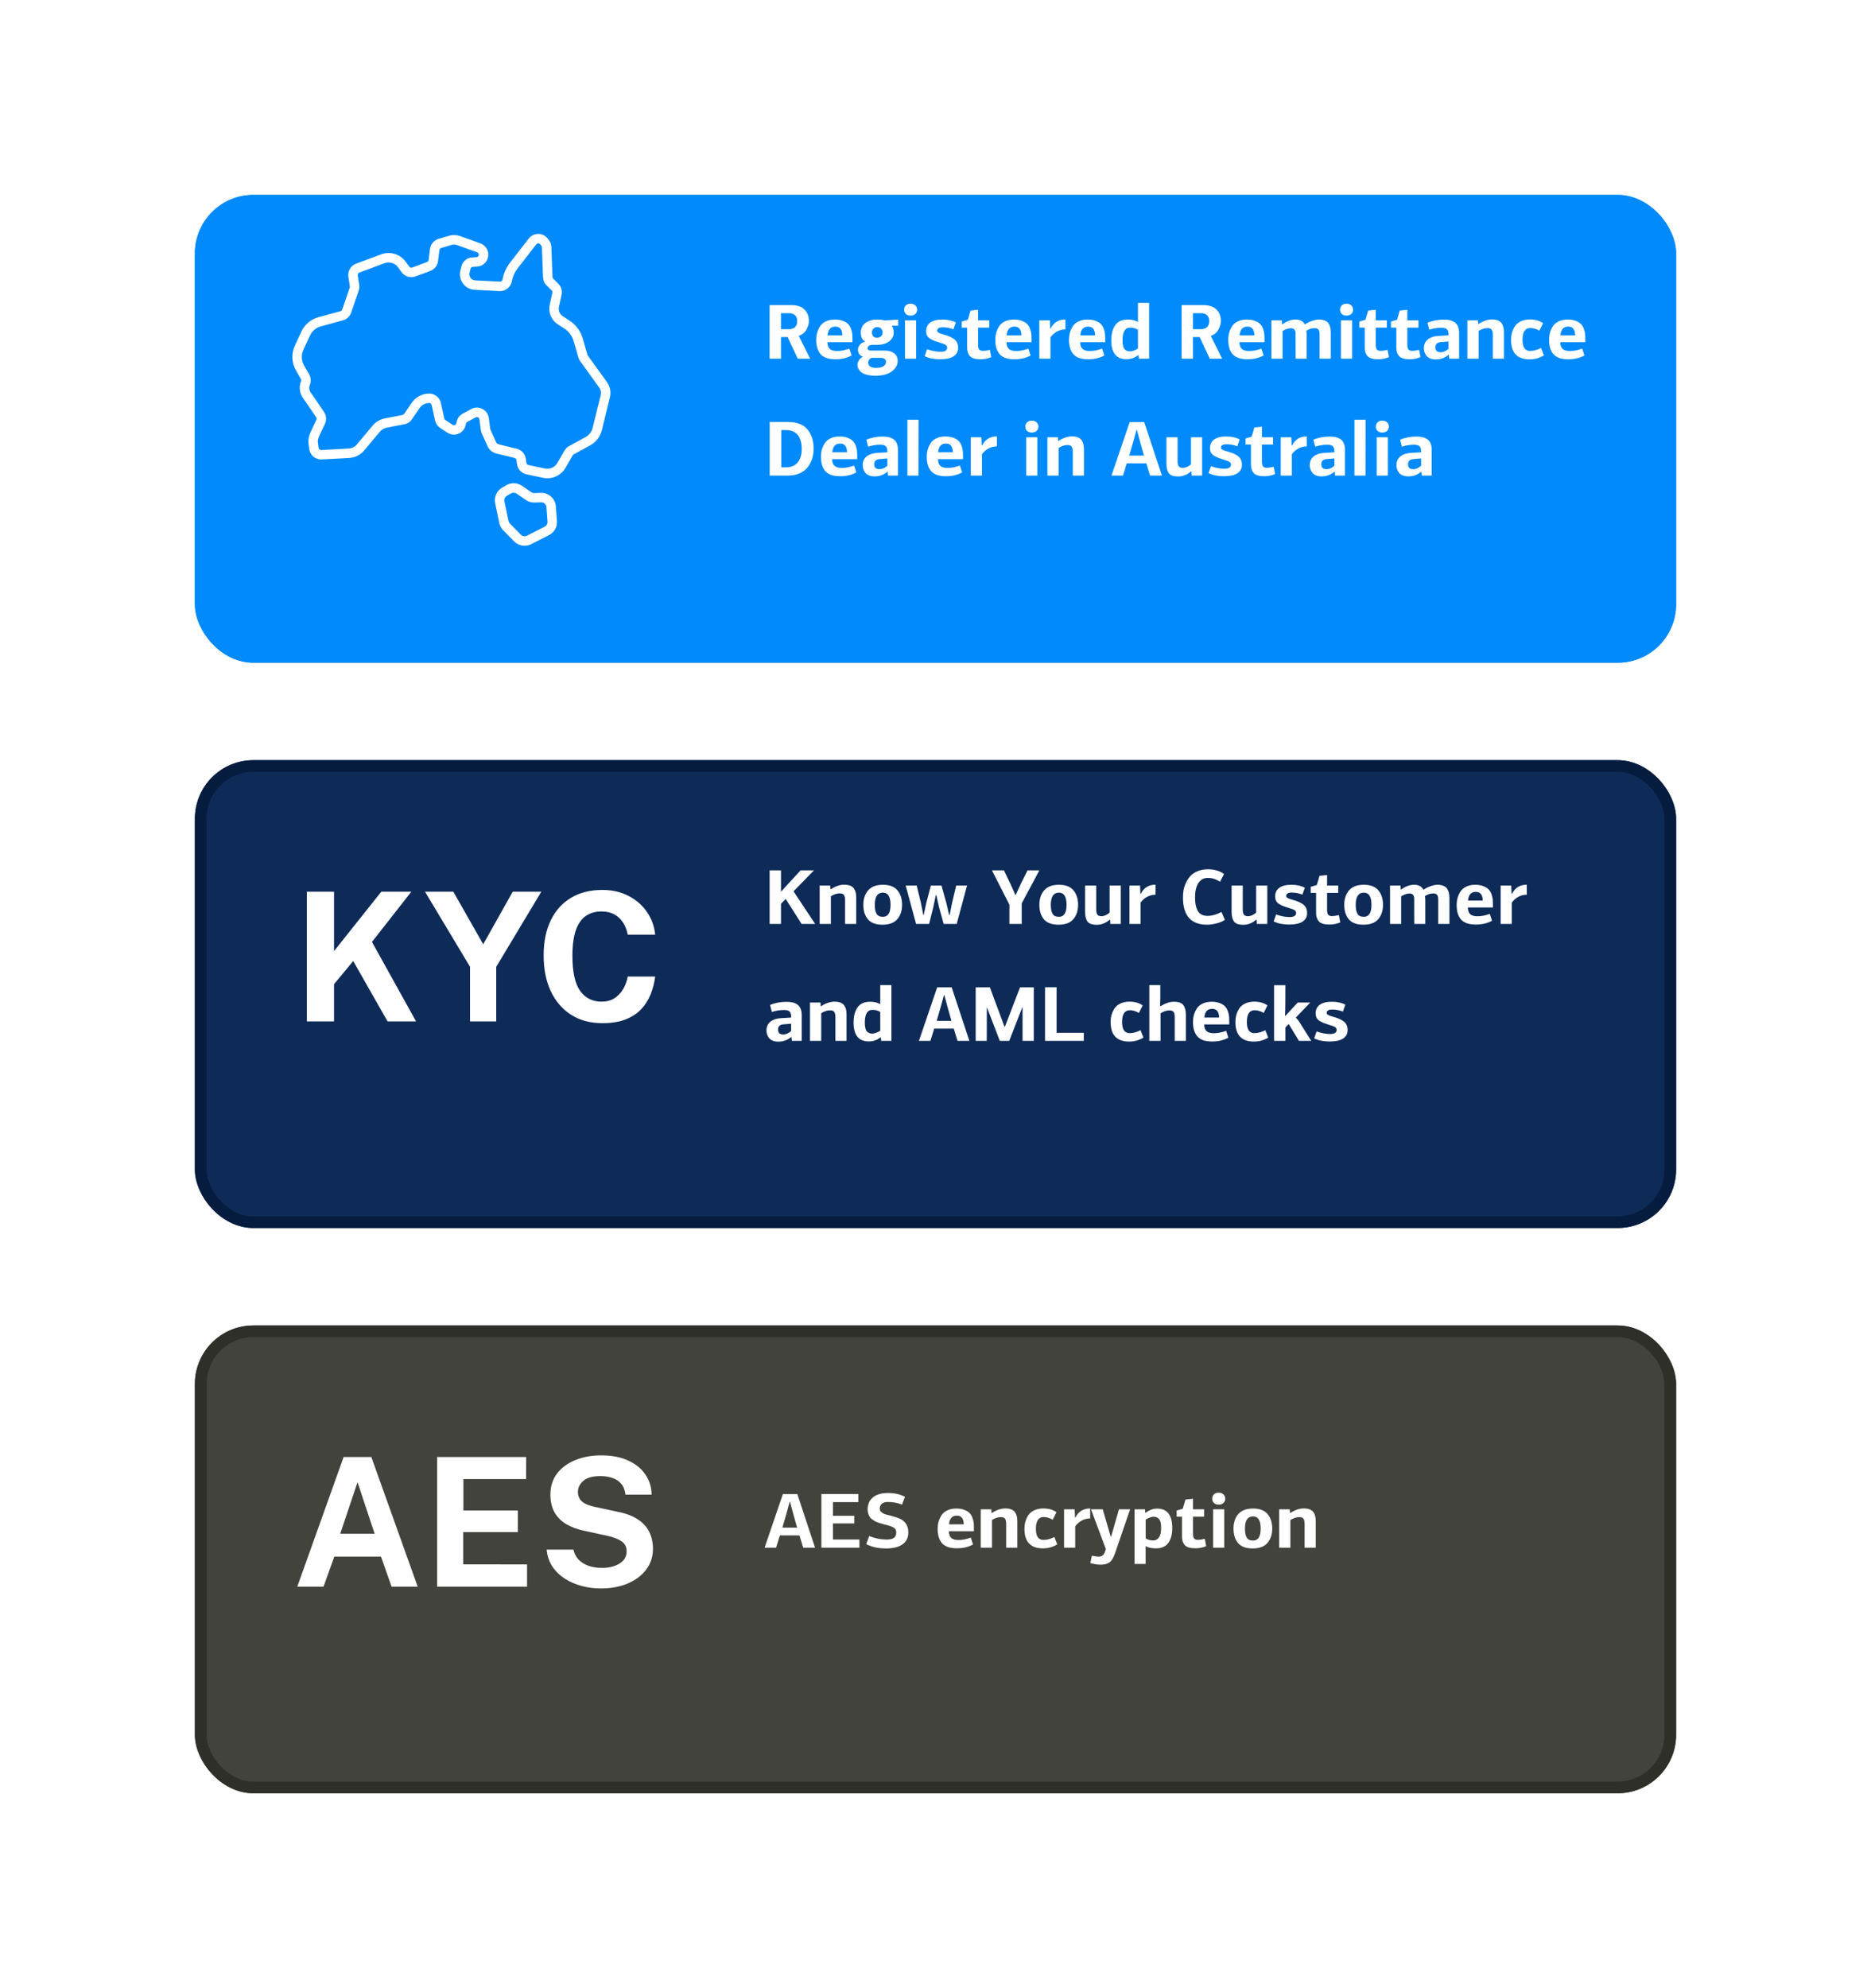
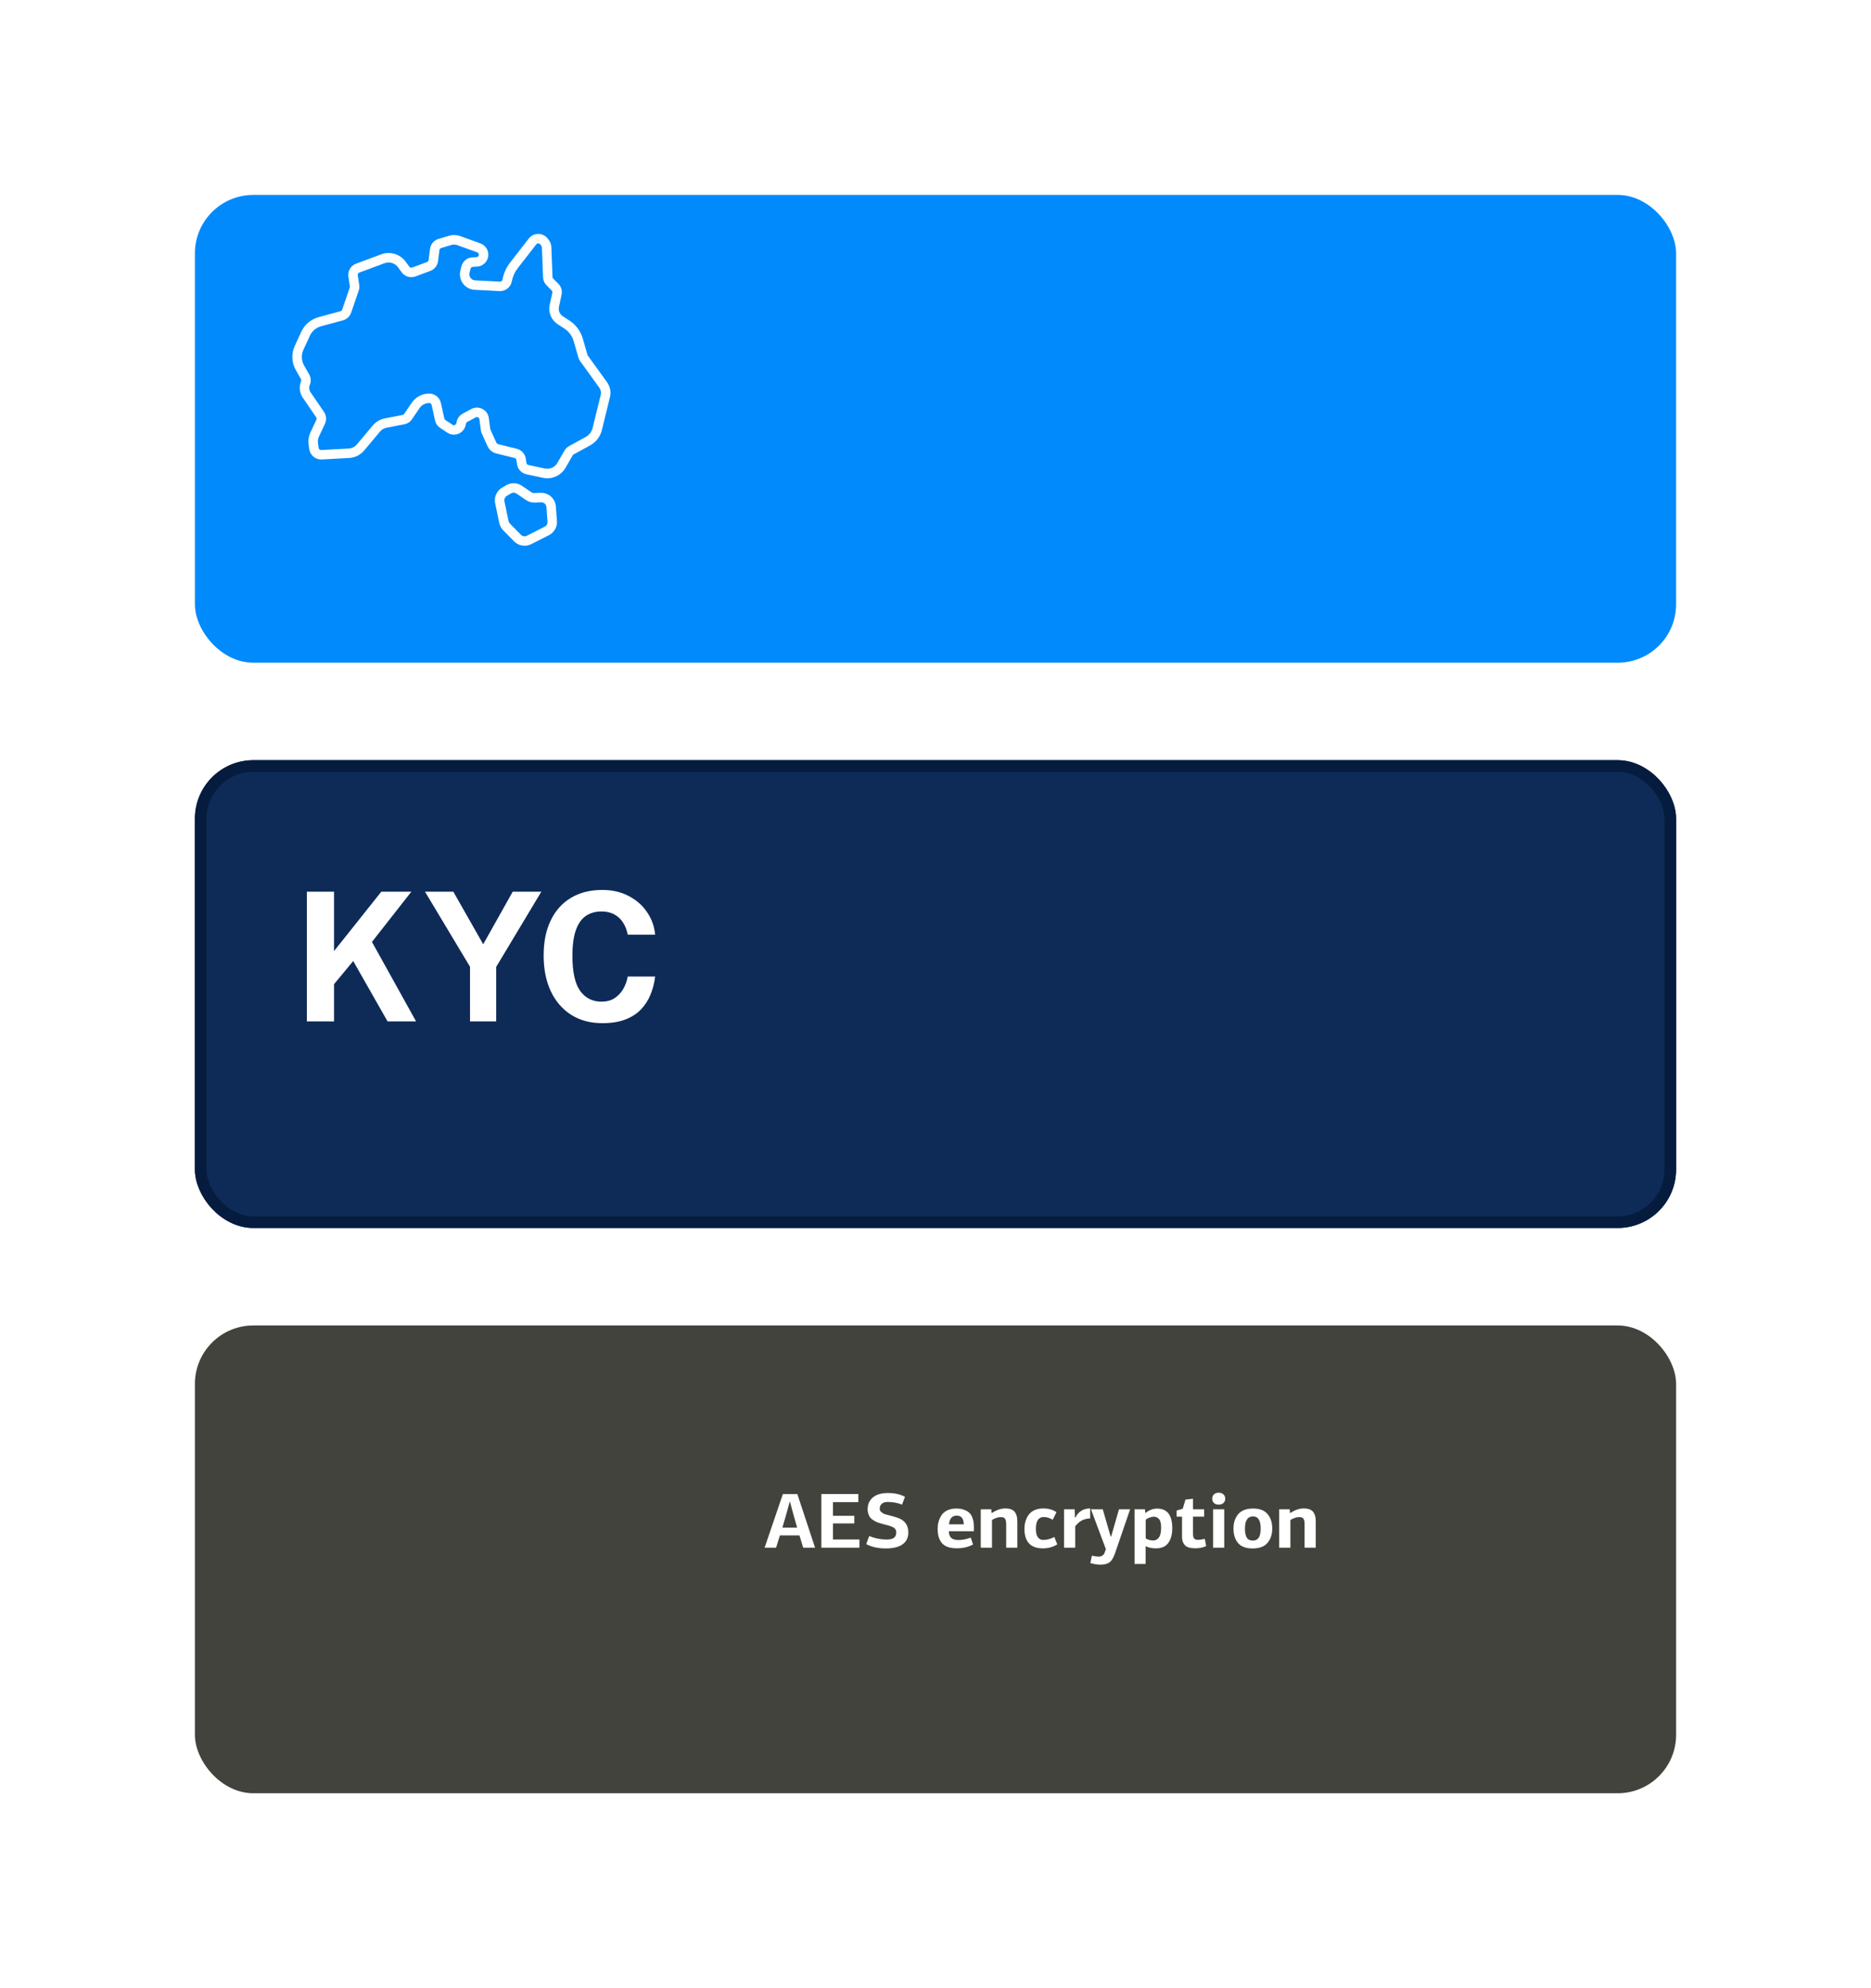
<svg xmlns="http://www.w3.org/2000/svg" width="480" height="510" viewBox="0 0 480 510" fill="none">
  <g filter="url(#filter0_d_5721_109)">
    <rect x="50" y="185" width="380" height="120" rx="15" fill="#0E2B58" />
    <rect x="51.5" y="186.5" width="377" height="117" rx="13.5" stroke="#061C3E" stroke-width="3" />
  </g>
-   <path d="M200.36 228.62H200.5L201.34 227.66L205.4 223.26H208.82L203.58 228.64L209.12 237H205.64C203.253 233.253 201.9 231.12 201.58 230.6L200.36 231.84V237H197.44V223.26H200.36V228.62ZM219.661 237H216.801V230.92C216.801 230.333 216.707 229.893 216.521 229.6C216.347 229.307 215.974 229.16 215.401 229.16C214.721 229.16 213.974 229.407 213.161 229.9V237H210.281V227.16H212.981L213.041 228.08L213.121 228.12C214.307 227.333 215.461 226.94 216.581 226.94C217.207 226.94 217.727 227.027 218.141 227.2C218.567 227.373 218.887 227.627 219.101 227.96C219.314 228.28 219.461 228.627 219.541 229C219.621 229.373 219.661 229.813 219.661 230.32V237ZM230.248 228.4C231.034 229.347 231.428 230.573 231.428 232.08C231.428 233.587 231.021 234.82 230.208 235.78C229.408 236.727 228.134 237.2 226.388 237.2C224.681 237.2 223.434 236.733 222.648 235.8C221.874 234.867 221.488 233.633 221.488 232.1C221.488 230.593 221.894 229.36 222.708 228.4C223.534 227.44 224.801 226.96 226.508 226.96C228.214 226.96 229.461 227.44 230.248 228.4ZM228.468 232.1C228.468 230.02 227.814 228.98 226.508 228.98C225.121 228.98 224.428 230.02 224.428 232.1C224.428 233.087 224.574 233.847 224.868 234.38C225.161 234.913 225.708 235.18 226.508 235.18C227.814 235.18 228.468 234.153 228.468 232.1ZM243.495 234.7H243.635L244.215 231.76L245.315 227.16H248.095L245.435 237H242.095L240.935 232.8L240.215 229.62H240.075L239.415 232.8L238.355 237H235.015L232.355 227.16H235.175L236.275 231.7L236.875 234.72H236.975L237.635 231.62L238.815 227.16H241.535L242.815 231.76L243.495 234.7ZM258.96 237V232.06L254.48 223.26H257.56C257.68 223.527 257.94 224.073 258.34 224.9C258.754 225.713 259.06 226.347 259.26 226.8L260.48 229.54H260.6C260.747 229.247 260.96 228.773 261.24 228.12C261.534 227.453 261.754 226.973 261.9 226.68L263.62 223.26H266.64C266.2 224.073 265.474 225.44 264.46 227.36C263.447 229.267 262.667 230.72 262.12 231.72V237H258.96ZM275.404 228.4C276.19 229.347 276.584 230.573 276.584 232.08C276.584 233.587 276.177 234.82 275.364 235.78C274.564 236.727 273.29 237.2 271.544 237.2C269.837 237.2 268.59 236.733 267.804 235.8C267.03 234.867 266.644 233.633 266.644 232.1C266.644 230.593 267.05 229.36 267.864 228.4C268.69 227.44 269.957 226.96 271.664 226.96C273.37 226.96 274.617 227.44 275.404 228.4ZM273.624 232.1C273.624 230.02 272.97 228.98 271.664 228.98C270.277 228.98 269.584 230.02 269.584 232.1C269.584 233.087 269.73 233.847 270.024 234.38C270.317 234.913 270.864 235.18 271.664 235.18C272.97 235.18 273.624 234.153 273.624 232.1ZM281.367 237.22C280.18 237.22 279.38 236.933 278.967 236.36C278.567 235.787 278.367 234.96 278.367 233.88V227.16H281.227V233.26C281.227 233.82 281.313 234.253 281.487 234.56C281.66 234.867 282.02 235.02 282.567 235.02C283.273 235.02 283.973 234.713 284.667 234.1V227.16H287.527V237H284.867C284.853 236.88 284.84 236.707 284.827 236.48C284.813 236.24 284.8 236.06 284.787 235.94L284.707 235.9C283.693 236.78 282.58 237.22 281.367 237.22ZM292.559 229.26L292.659 229.3C293.432 227.727 294.699 226.94 296.459 226.94V229.5C294.899 229.527 293.619 230.2 292.619 231.52V237H289.759V227.16H292.479L292.559 229.26ZM309.885 222.98C311.539 222.98 312.919 223.387 314.025 224.2L312.985 226.2C312.039 225.533 310.999 225.2 309.865 225.2C308.812 225.2 307.999 225.647 307.425 226.54C306.865 227.42 306.585 228.647 306.585 230.22C306.585 230.9 306.632 231.507 306.725 232.04C306.819 232.56 306.979 233.053 307.205 233.52C307.432 233.973 307.765 234.327 308.205 234.58C308.645 234.82 309.185 234.94 309.825 234.94C310.905 234.94 312.085 234.607 313.365 233.94L314.245 235.96C313.672 236.347 312.939 236.653 312.045 236.88C311.152 237.093 310.352 237.2 309.645 237.2C305.539 237.2 303.485 234.867 303.485 230.2C303.485 229.56 303.539 228.927 303.645 228.3C303.765 227.673 303.979 227.033 304.285 226.38C304.592 225.727 304.979 225.153 305.445 224.66C305.912 224.167 306.525 223.767 307.285 223.46C308.059 223.14 308.925 222.98 309.885 222.98ZM318.964 237.22C317.778 237.22 316.978 236.933 316.564 236.36C316.164 235.787 315.964 234.96 315.964 233.88V227.16H318.824V233.26C318.824 233.82 318.911 234.253 319.084 234.56C319.258 234.867 319.618 235.02 320.164 235.02C320.871 235.02 321.571 234.713 322.264 234.1V227.16H325.124V237H322.464C322.451 236.88 322.438 236.707 322.424 236.48C322.411 236.24 322.398 236.06 322.384 235.94L322.304 235.9C321.291 236.78 320.178 237.22 318.964 237.22ZM331.297 226.96C332.657 226.96 333.81 227.213 334.757 227.72C334.717 227.787 334.61 228.08 334.437 228.6C334.263 229.12 334.163 229.413 334.137 229.48C333.217 229.133 332.303 228.96 331.397 228.96C330.437 228.96 329.957 229.26 329.957 229.86C329.957 230.207 330.497 230.52 331.577 230.8C331.63 230.827 331.67 230.84 331.697 230.84C332.23 230.987 332.657 231.127 332.977 231.26C333.31 231.393 333.683 231.587 334.097 231.84C334.51 232.093 334.817 232.42 335.017 232.82C335.23 233.207 335.337 233.673 335.337 234.22C335.337 235.167 334.95 235.893 334.177 236.4C333.403 236.907 332.263 237.16 330.757 237.16C329.17 237.16 327.837 236.893 326.757 236.36L327.377 234.58C328.603 235.02 329.763 235.24 330.857 235.24C331.963 235.24 332.517 234.88 332.517 234.16C332.517 234.053 332.497 233.953 332.457 233.86C332.43 233.767 332.377 233.687 332.297 233.62C332.217 233.553 332.143 233.493 332.077 233.44C332.01 233.387 331.903 233.333 331.757 233.28C331.623 233.227 331.517 233.187 331.437 233.16C331.357 233.133 331.223 233.093 331.037 233.04C330.863 232.987 330.743 232.947 330.677 232.92C330.05 232.72 329.597 232.567 329.317 232.46C329.037 232.353 328.69 232.187 328.277 231.96C327.863 231.72 327.57 231.44 327.397 231.12C327.223 230.787 327.137 230.393 327.137 229.94C327.137 228.993 327.49 228.26 328.197 227.74C328.917 227.22 329.95 226.96 331.297 226.96ZM338.521 224.66L340.461 224.46V227.16H343.321V229.04H340.461V233.48C340.461 234.013 340.554 234.4 340.741 234.64C340.941 234.88 341.288 235 341.781 235C342.141 235 342.708 234.913 343.481 234.74L343.841 236.6C343.014 236.973 342.081 237.16 341.041 237.16C339.774 237.16 338.888 236.9 338.381 236.38C337.888 235.847 337.641 235.133 337.641 234.24V229.04H336.261V227.48L337.821 227.02C337.874 226.9 337.994 226.5 338.181 225.82C338.381 225.14 338.494 224.753 338.521 224.66ZM353.626 228.4C354.413 229.347 354.806 230.573 354.806 232.08C354.806 233.587 354.4 234.82 353.586 235.78C352.786 236.727 351.513 237.2 349.766 237.2C348.06 237.2 346.813 236.733 346.026 235.8C345.253 234.867 344.866 233.633 344.866 232.1C344.866 230.593 345.273 229.36 346.086 228.4C346.913 227.44 348.18 226.96 349.886 226.96C351.593 226.96 352.84 227.44 353.626 228.4ZM351.846 232.1C351.846 230.02 351.193 228.98 349.886 228.98C348.5 228.98 347.806 230.02 347.806 232.1C347.806 233.087 347.953 233.847 348.246 234.38C348.54 234.913 349.086 235.18 349.886 235.18C351.193 235.18 351.846 234.153 351.846 232.1ZM371.849 237H368.969V230.78C368.969 230.22 368.876 229.813 368.689 229.56C368.503 229.307 368.163 229.18 367.669 229.18C366.936 229.18 366.236 229.407 365.569 229.86C365.623 230.233 365.649 230.66 365.649 231.14V237H362.829C362.829 236.293 362.823 235.227 362.809 233.8C362.809 232.36 362.809 231.287 362.809 230.58C362.809 229.66 362.416 229.2 361.629 229.2C360.963 229.2 360.243 229.44 359.469 229.92V237H356.609V227.16H359.289L359.349 228.16L359.429 228.2C360.536 227.373 361.669 226.96 362.829 226.96C363.936 226.96 364.729 227.387 365.209 228.24C365.689 227.88 366.269 227.58 366.949 227.34C367.629 227.087 368.229 226.96 368.749 226.96C369.376 226.96 369.903 227.053 370.329 227.24C370.756 227.413 371.076 227.673 371.289 228.02C371.503 228.353 371.649 228.713 371.729 229.1C371.809 229.473 371.849 229.913 371.849 230.42V237ZM378.495 226.96C379.295 226.96 379.988 227.08 380.575 227.32C381.161 227.547 381.601 227.82 381.895 228.14C382.201 228.447 382.441 228.84 382.615 229.32C382.788 229.8 382.895 230.22 382.935 230.58C382.975 230.927 382.995 231.32 382.995 231.76V232.78H376.575C376.575 233.54 376.768 234.107 377.155 234.48C377.541 234.853 378.168 235.04 379.035 235.04C380.035 235.04 381.088 234.833 382.195 234.42L382.775 236.18C381.601 236.833 380.215 237.16 378.615 237.16C377.655 237.16 376.841 237.033 376.175 236.78C375.521 236.513 375.015 236.14 374.655 235.66C374.308 235.167 374.061 234.64 373.915 234.08C373.768 233.52 373.695 232.873 373.695 232.14C373.695 231.54 373.768 230.967 373.915 230.42C374.061 229.86 374.301 229.307 374.635 228.76C374.968 228.213 375.461 227.78 376.115 227.46C376.781 227.127 377.575 226.96 378.495 226.96ZM378.615 228.78C377.401 228.78 376.735 229.527 376.615 231.02H380.395C380.368 229.527 379.775 228.78 378.615 228.78ZM387.793 229.26L387.893 229.3C388.667 227.727 389.933 226.94 391.693 226.94V229.5C390.133 229.527 388.853 230.2 387.853 231.52V237H384.993V227.16H387.713L387.793 229.26ZM205.68 260.4V267H203.14L203.04 266.02L203 265.98C202.067 266.793 200.96 267.2 199.68 267.2C199.107 267.2 198.607 267.107 198.18 266.92C197.767 266.733 197.453 266.493 197.24 266.2C197.027 265.893 196.873 265.587 196.78 265.28C196.687 264.973 196.64 264.66 196.64 264.34C196.64 263.367 196.973 262.613 197.64 262.08C198.307 261.547 199.187 261.247 200.28 261.18C200.533 261.167 200.98 261.14 201.62 261.1C202.26 261.06 202.707 261.033 202.96 261.02V260.78C202.96 260.18 202.827 259.747 202.56 259.48C202.307 259.213 201.833 259.08 201.14 259.08C200.087 259.08 199.047 259.247 198.02 259.58C197.9 259.1 197.747 258.507 197.56 257.8C198.827 257.253 200.247 256.98 201.82 256.98C203.073 256.98 204.027 257.247 204.68 257.78C205.347 258.313 205.68 259.187 205.68 260.4ZM202.96 262.6L200.98 262.76C200.06 262.84 199.6 263.287 199.6 264.1C199.6 264.94 200.047 265.36 200.94 265.36C201.62 265.36 202.293 265.067 202.96 264.48V262.6ZM217.18 267H214.32V260.92C214.32 260.333 214.227 259.893 214.04 259.6C213.867 259.307 213.494 259.16 212.92 259.16C212.24 259.16 211.494 259.407 210.68 259.9V267H207.8V257.16H210.5L210.56 258.08L210.64 258.12C211.827 257.333 212.98 256.94 214.1 256.94C214.727 256.94 215.247 257.027 215.66 257.2C216.087 257.373 216.407 257.627 216.62 257.96C216.834 258.28 216.98 258.627 217.06 259C217.14 259.373 217.18 259.813 217.18 260.32V267ZM223.227 256.96C224.254 256.96 225.12 257.167 225.827 257.58V252.7H228.687V267H226.067L225.967 266.12C225.94 266.093 225.92 266.08 225.907 266.08C225.04 266.787 224.034 267.14 222.887 267.14C220.287 267.14 218.987 265.533 218.987 262.32C218.987 260.68 219.32 259.38 219.987 258.42C220.667 257.447 221.747 256.96 223.227 256.96ZM225.827 264.4V259.58C225.24 259.22 224.58 259.04 223.847 259.04C222.527 259.04 221.867 260.127 221.867 262.3C221.867 263.38 222.034 264.127 222.367 264.54C222.714 264.94 223.194 265.14 223.807 265.14C224.087 265.14 224.434 265.06 224.847 264.9C225.26 264.74 225.587 264.573 225.827 264.4ZM248.69 267H245.65L244.69 263.86H239.67L238.69 267H235.75L240.43 253.26H244.15L248.69 267ZM244.09 261.86L243.07 258.24L242.27 255.26H242.17L241.33 258.34L240.31 261.86H244.09ZM262.331 258.38H262.271L258.911 267H256.491L253.231 258.48H253.171L253.151 267H250.311V253.26H253.951L257.671 263.3H257.831L261.691 253.26H265.211V267H262.331V258.38ZM278.044 267H268.104V253.24H271.064V264.94H278.044V267ZM289.785 256.94C291.118 256.94 292.238 257.26 293.145 257.9L292.185 259.84C291.398 259.373 290.625 259.14 289.865 259.14C288.532 259.14 287.865 260.147 287.865 262.16C287.865 264.067 288.512 265.02 289.805 265.02C290.685 265.02 291.618 264.767 292.605 264.26L293.345 266.16C292.238 266.84 291.018 267.18 289.685 267.18C286.512 267.18 284.925 265.5 284.925 262.14C284.925 261.54 284.998 260.967 285.145 260.42C285.292 259.86 285.532 259.307 285.865 258.76C286.212 258.213 286.718 257.773 287.385 257.44C288.065 257.107 288.865 256.94 289.785 256.94ZM297.611 258L297.771 258.08C299.011 257.333 300.138 256.96 301.151 256.96C302.364 256.96 303.178 257.253 303.591 257.84C304.018 258.427 304.231 259.26 304.231 260.34V267H301.371V260.94C301.371 260.34 301.284 259.9 301.111 259.62C300.938 259.327 300.558 259.18 299.971 259.18C299.291 259.18 298.544 259.427 297.731 259.92V267H294.851V252.7H297.671V255.9L297.611 258ZM310.858 256.96C311.658 256.96 312.351 257.08 312.938 257.32C313.524 257.547 313.964 257.82 314.258 258.14C314.564 258.447 314.804 258.84 314.978 259.32C315.151 259.8 315.258 260.22 315.298 260.58C315.338 260.927 315.358 261.32 315.358 261.76V262.78H308.938C308.938 263.54 309.131 264.107 309.518 264.48C309.904 264.853 310.531 265.04 311.398 265.04C312.398 265.04 313.451 264.833 314.558 264.42L315.138 266.18C313.964 266.833 312.578 267.16 310.978 267.16C310.018 267.16 309.204 267.033 308.538 266.78C307.884 266.513 307.378 266.14 307.018 265.66C306.671 265.167 306.424 264.64 306.278 264.08C306.131 263.52 306.058 262.873 306.058 262.14C306.058 261.54 306.131 260.967 306.278 260.42C306.424 259.86 306.664 259.307 306.998 258.76C307.331 258.213 307.824 257.78 308.478 257.46C309.144 257.127 309.938 256.96 310.858 256.96ZM310.978 258.78C309.764 258.78 309.098 259.527 308.978 261.02H312.758C312.731 259.527 312.138 258.78 310.978 258.78ZM321.797 256.94C323.13 256.94 324.25 257.26 325.157 257.9L324.197 259.84C323.41 259.373 322.637 259.14 321.877 259.14C320.543 259.14 319.877 260.147 319.877 262.16C319.877 264.067 320.523 265.02 321.817 265.02C322.697 265.02 323.63 264.767 324.617 264.26L325.357 266.16C324.25 266.84 323.03 267.18 321.697 267.18C318.523 267.18 316.937 265.5 316.937 262.14C316.937 261.54 317.01 260.967 317.157 260.42C317.303 259.86 317.543 259.307 317.877 258.76C318.223 258.213 318.73 257.773 319.397 257.44C320.077 257.107 320.877 256.94 321.797 256.94ZM329.663 260.54C329.689 260.553 329.729 260.56 329.783 260.56L332.943 257.16H336.143L332.443 261.02L333.163 261.86C333.349 262.167 333.889 263.027 334.783 264.44C335.676 265.84 336.216 266.693 336.403 267H333.243C332.229 265.36 331.356 263.92 330.623 262.68L329.763 263.56V267H326.863V252.72H329.763L329.743 257.7C329.743 258.447 329.716 259.393 329.663 260.54ZM341.687 256.96C343.047 256.96 344.201 257.213 345.147 257.72C345.107 257.787 345.001 258.08 344.827 258.6C344.654 259.12 344.554 259.413 344.527 259.48C343.607 259.133 342.694 258.96 341.787 258.96C340.827 258.96 340.347 259.26 340.347 259.86C340.347 260.207 340.887 260.52 341.967 260.8C342.021 260.827 342.061 260.84 342.087 260.84C342.621 260.987 343.047 261.127 343.367 261.26C343.701 261.393 344.074 261.587 344.487 261.84C344.901 262.093 345.207 262.42 345.407 262.82C345.621 263.207 345.727 263.673 345.727 264.22C345.727 265.167 345.341 265.893 344.567 266.4C343.794 266.907 342.654 267.16 341.147 267.16C339.561 267.16 338.227 266.893 337.147 266.36L337.767 264.58C338.994 265.02 340.154 265.24 341.247 265.24C342.354 265.24 342.907 264.88 342.907 264.16C342.907 264.053 342.887 263.953 342.847 263.86C342.821 263.767 342.767 263.687 342.687 263.62C342.607 263.553 342.534 263.493 342.467 263.44C342.401 263.387 342.294 263.333 342.147 263.28C342.014 263.227 341.907 263.187 341.827 263.16C341.747 263.133 341.614 263.093 341.427 263.04C341.254 262.987 341.134 262.947 341.067 262.92C340.441 262.72 339.987 262.567 339.707 262.46C339.427 262.353 339.081 262.187 338.667 261.96C338.254 261.72 337.961 261.44 337.787 261.12C337.614 260.787 337.527 260.393 337.527 259.94C337.527 258.993 337.881 258.26 338.587 257.74C339.307 257.22 340.341 256.96 341.687 256.96Z" fill="white" />
  <path d="M78.726 262V228.742H85.695V243.968L97.816 228.742H105.521L95.424 241.622L106.74 262H99.426L90.617 246.521L85.695 252.455V262H78.726ZM120.585 262V247.993L109.039 228.742H116.307L123.966 242.22L131.533 228.742H138.87L127.301 248.016V262H120.585ZM154.535 262.46C151.437 262.46 148.762 261.739 146.508 260.298C144.254 258.857 142.513 256.833 141.287 254.226C140.075 251.619 139.47 248.576 139.47 245.095C139.47 241.599 140.075 238.601 141.287 236.102C142.498 233.587 144.231 231.655 146.485 230.306C148.739 228.957 151.422 228.282 154.535 228.282C157.034 228.282 159.257 228.788 161.205 229.8C163.167 230.797 164.747 232.161 165.943 233.894C167.154 235.627 167.867 237.582 168.082 239.759H161.044C160.829 238.609 160.438 237.589 159.871 236.7C159.303 235.795 158.56 235.09 157.64 234.584C156.72 234.063 155.616 233.802 154.328 233.802C152.779 233.802 151.445 234.178 150.326 234.929C149.206 235.68 148.348 236.892 147.75 238.563C147.152 240.234 146.853 242.442 146.853 245.187C146.853 249.327 147.512 252.325 148.831 254.18C150.165 256.02 151.997 256.94 154.328 256.94C155.616 256.94 156.72 256.649 157.64 256.066C158.56 255.468 159.303 254.686 159.871 253.72C160.438 252.739 160.829 251.665 161.044 250.5H168.082C167.882 252.079 167.499 253.59 166.932 255.031C166.364 256.457 165.559 257.73 164.517 258.849C163.474 259.968 162.132 260.85 160.492 261.494C158.851 262.138 156.865 262.46 154.535 262.46Z" fill="white" />
  <g filter="url(#filter1_d_5721_109)">
    <rect x="50" y="40" width="380" height="120" rx="15" fill="#008AFB" />
-     <rect x="51.5" y="41.5" width="377" height="117" rx="13.5" stroke="#008AFB" stroke-width="3" />
  </g>
-   <path d="M207.52 82.3C207.52 83.033 207.313 83.78 206.9 84.54C206.487 85.287 205.827 85.827 204.92 86.16L207.84 92H204.66L202.06 86.46H200.36V92H197.44V78.26H203.02C204.513 78.26 205.633 78.64 206.38 79.4C207.14 80.16 207.52 81.127 207.52 82.3ZM200.36 84.44H202.46C203.02 84.44 203.5 84.28 203.9 83.96C204.313 83.627 204.52 83.093 204.52 82.36C204.52 81.693 204.333 81.193 203.96 80.86C203.587 80.513 203.08 80.34 202.44 80.34H200.36V84.44ZM214.198 81.96C214.998 81.96 215.691 82.08 216.278 82.32C216.864 82.547 217.304 82.82 217.598 83.14C217.904 83.447 218.144 83.84 218.318 84.32C218.491 84.8 218.598 85.22 218.638 85.58C218.678 85.927 218.698 86.32 218.698 86.76V87.78H212.278C212.278 88.54 212.471 89.107 212.858 89.48C213.244 89.853 213.871 90.04 214.738 90.04C215.738 90.04 216.791 89.833 217.898 89.42L218.478 91.18C217.304 91.833 215.918 92.16 214.318 92.16C213.358 92.16 212.544 92.033 211.878 91.78C211.224 91.513 210.718 91.14 210.358 90.66C210.011 90.167 209.764 89.64 209.618 89.08C209.471 88.52 209.398 87.873 209.398 87.14C209.398 86.54 209.471 85.967 209.618 85.42C209.764 84.86 210.004 84.307 210.338 83.76C210.671 83.213 211.164 82.78 211.818 82.46C212.484 82.127 213.278 81.96 214.198 81.96ZM214.318 83.78C213.104 83.78 212.438 84.527 212.318 86.02H216.098C216.071 84.527 215.478 83.78 214.318 83.78ZM225.657 91.8H223.617C223.377 91.88 223.17 92.033 222.997 92.26C222.823 92.5 222.737 92.753 222.737 93.02C222.737 93.393 222.89 93.713 223.197 93.98C223.503 94.247 224.037 94.38 224.797 94.38C225.61 94.38 226.23 94.233 226.657 93.94C227.083 93.647 227.297 93.287 227.297 92.86C227.297 92.513 227.177 92.247 226.937 92.06C226.71 91.887 226.283 91.8 225.657 91.8ZM224.997 81.96C225.757 81.96 226.397 82.04 226.917 82.2L230.437 81.96V83.56H228.877L228.817 83.64C229.123 84.067 229.277 84.62 229.277 85.3C229.277 86.26 228.877 87.027 228.077 87.6C227.29 88.173 226.297 88.46 225.097 88.46H223.897C223.457 88.46 223.123 88.547 222.897 88.72C222.683 88.88 222.577 89.073 222.577 89.3C222.577 89.713 222.883 89.92 223.497 89.92H226.917C227.957 89.92 228.777 90.153 229.377 90.62C229.99 91.073 230.297 91.727 230.297 92.58C230.297 93.62 229.797 94.513 228.797 95.26C227.81 96.007 226.41 96.38 224.597 96.38C223.69 96.38 222.917 96.287 222.277 96.1C221.637 95.927 221.157 95.687 220.837 95.38C220.53 95.087 220.31 94.793 220.177 94.5C220.043 94.22 219.977 93.927 219.977 93.62C219.977 93.193 220.117 92.773 220.397 92.36C220.677 91.96 221.017 91.68 221.417 91.52C220.937 91.36 220.583 91.087 220.357 90.7C220.143 90.3 220.063 89.9 220.117 89.5C220.17 89.087 220.35 88.707 220.657 88.36C220.977 88 221.39 87.78 221.897 87.7V87.6C221.19 87.147 220.837 86.413 220.837 85.4C220.837 84.267 221.237 83.413 222.037 82.84C222.85 82.253 223.837 81.96 224.997 81.96ZM226.417 85.28C226.417 84.907 226.303 84.587 226.077 84.32C225.85 84.053 225.51 83.92 225.057 83.92C224.617 83.92 224.277 84.06 224.037 84.34C223.81 84.607 223.697 84.92 223.697 85.28C223.697 85.667 223.81 85.993 224.037 86.26C224.263 86.513 224.577 86.64 224.977 86.64C225.39 86.64 225.73 86.52 225.997 86.28C226.277 86.027 226.417 85.693 226.417 85.28ZM235.029 92H232.169V82.16H235.029V92ZM235.289 79.44C235.289 79.88 235.136 80.247 234.829 80.54C234.536 80.82 234.122 80.96 233.589 80.96C233.082 80.96 232.682 80.82 232.389 80.54C232.096 80.247 231.949 79.88 231.949 79.44C231.949 78.987 232.096 78.62 232.389 78.34C232.682 78.047 233.082 77.9 233.589 77.9C234.122 77.9 234.536 78.047 234.829 78.34C235.136 78.62 235.289 78.987 235.289 79.44ZM241.765 81.96C243.125 81.96 244.279 82.213 245.225 82.72C245.185 82.787 245.079 83.08 244.905 83.6C244.732 84.12 244.632 84.413 244.605 84.48C243.685 84.133 242.772 83.96 241.865 83.96C240.905 83.96 240.425 84.26 240.425 84.86C240.425 85.207 240.965 85.52 242.045 85.8C242.099 85.827 242.139 85.84 242.165 85.84C242.699 85.987 243.125 86.127 243.445 86.26C243.779 86.393 244.152 86.587 244.565 86.84C244.979 87.093 245.285 87.42 245.485 87.82C245.699 88.207 245.805 88.673 245.805 89.22C245.805 90.167 245.419 90.893 244.645 91.4C243.872 91.907 242.732 92.16 241.225 92.16C239.639 92.16 238.305 91.893 237.225 91.36L237.845 89.58C239.072 90.02 240.232 90.24 241.325 90.24C242.432 90.24 242.985 89.88 242.985 89.16C242.985 89.053 242.965 88.953 242.925 88.86C242.899 88.767 242.845 88.687 242.765 88.62C242.685 88.553 242.612 88.493 242.545 88.44C242.479 88.387 242.372 88.333 242.225 88.28C242.092 88.227 241.985 88.187 241.905 88.16C241.825 88.133 241.692 88.093 241.505 88.04C241.332 87.987 241.212 87.947 241.145 87.92C240.519 87.72 240.065 87.567 239.785 87.46C239.505 87.353 239.159 87.187 238.745 86.96C238.332 86.72 238.039 86.44 237.865 86.12C237.692 85.787 237.605 85.393 237.605 84.94C237.605 83.993 237.959 83.26 238.665 82.74C239.385 82.22 240.419 81.96 241.765 81.96ZM248.99 79.66L250.93 79.46V82.16H253.79V84.04H250.93V88.48C250.93 89.013 251.023 89.4 251.21 89.64C251.41 89.88 251.756 90 252.25 90C252.61 90 253.176 89.913 253.95 89.74L254.31 91.6C253.483 91.973 252.55 92.16 251.51 92.16C250.243 92.16 249.356 91.9 248.85 91.38C248.356 90.847 248.11 90.133 248.11 89.24V84.04H246.73V82.48L248.29 82.02C248.343 81.9 248.463 81.5 248.65 80.82C248.85 80.14 248.963 79.753 248.99 79.66ZM260.135 81.96C260.935 81.96 261.628 82.08 262.215 82.32C262.802 82.547 263.242 82.82 263.535 83.14C263.842 83.447 264.082 83.84 264.255 84.32C264.428 84.8 264.535 85.22 264.575 85.58C264.615 85.927 264.635 86.32 264.635 86.76V87.78H258.215C258.215 88.54 258.408 89.107 258.795 89.48C259.182 89.853 259.808 90.04 260.675 90.04C261.675 90.04 262.728 89.833 263.835 89.42L264.415 91.18C263.242 91.833 261.855 92.16 260.255 92.16C259.295 92.16 258.482 92.033 257.815 91.78C257.162 91.513 256.655 91.14 256.295 90.66C255.948 90.167 255.702 89.64 255.555 89.08C255.408 88.52 255.335 87.873 255.335 87.14C255.335 86.54 255.408 85.967 255.555 85.42C255.702 84.86 255.942 84.307 256.275 83.76C256.608 83.213 257.102 82.78 257.755 82.46C258.422 82.127 259.215 81.96 260.135 81.96ZM260.255 83.78C259.042 83.78 258.375 84.527 258.255 86.02H262.035C262.008 84.527 261.415 83.78 260.255 83.78ZM269.434 84.26L269.534 84.3C270.307 82.727 271.574 81.94 273.334 81.94V84.5C271.774 84.527 270.494 85.2 269.494 86.52V92H266.634V82.16H269.354L269.434 84.26ZM279.041 81.96C279.841 81.96 280.535 82.08 281.121 82.32C281.708 82.547 282.148 82.82 282.441 83.14C282.748 83.447 282.988 83.84 283.161 84.32C283.335 84.8 283.441 85.22 283.481 85.58C283.521 85.927 283.541 86.32 283.541 86.76V87.78H277.121C277.121 88.54 277.315 89.107 277.701 89.48C278.088 89.853 278.715 90.04 279.581 90.04C280.581 90.04 281.635 89.833 282.741 89.42L283.321 91.18C282.148 91.833 280.761 92.16 279.161 92.16C278.201 92.16 277.388 92.033 276.721 91.78C276.068 91.513 275.561 91.14 275.201 90.66C274.855 90.167 274.608 89.64 274.461 89.08C274.315 88.52 274.241 87.873 274.241 87.14C274.241 86.54 274.315 85.967 274.461 85.42C274.608 84.86 274.848 84.307 275.181 83.76C275.515 83.213 276.008 82.78 276.661 82.46C277.328 82.127 278.121 81.96 279.041 81.96ZM279.161 83.78C277.948 83.78 277.281 84.527 277.161 86.02H280.941C280.915 84.527 280.321 83.78 279.161 83.78ZM289.34 81.96C290.367 81.96 291.234 82.167 291.94 82.58V77.7H294.8V92H292.18L292.08 91.12C292.054 91.093 292.034 91.08 292.02 91.08C291.154 91.787 290.147 92.14 289 92.14C286.4 92.14 285.1 90.533 285.1 87.32C285.1 85.68 285.434 84.38 286.1 83.42C286.78 82.447 287.86 81.96 289.34 81.96ZM291.94 89.4V84.58C291.354 84.22 290.694 84.04 289.96 84.04C288.64 84.04 287.98 85.127 287.98 87.3C287.98 88.38 288.147 89.127 288.48 89.54C288.827 89.94 289.307 90.14 289.92 90.14C290.2 90.14 290.547 90.06 290.96 89.9C291.374 89.74 291.7 89.573 291.94 89.4ZM313.223 82.3C313.223 83.033 313.016 83.78 312.603 84.54C312.19 85.287 311.53 85.827 310.623 86.16L313.543 92H310.363L307.763 86.46H306.063V92H303.143V78.26H308.723C310.216 78.26 311.336 78.64 312.083 79.4C312.843 80.16 313.223 81.127 313.223 82.3ZM306.063 84.44H308.163C308.723 84.44 309.203 84.28 309.603 83.96C310.016 83.627 310.223 83.093 310.223 82.36C310.223 81.693 310.036 81.193 309.663 80.86C309.29 80.513 308.783 80.34 308.143 80.34H306.063V84.44ZM319.901 81.96C320.701 81.96 321.394 82.08 321.981 82.32C322.567 82.547 323.007 82.82 323.301 83.14C323.607 83.447 323.847 83.84 324.021 84.32C324.194 84.8 324.301 85.22 324.341 85.58C324.381 85.927 324.401 86.32 324.401 86.76V87.78H317.981C317.981 88.54 318.174 89.107 318.561 89.48C318.947 89.853 319.574 90.04 320.441 90.04C321.441 90.04 322.494 89.833 323.601 89.42L324.181 91.18C323.007 91.833 321.621 92.16 320.021 92.16C319.061 92.16 318.247 92.033 317.581 91.78C316.927 91.513 316.421 91.14 316.061 90.66C315.714 90.167 315.467 89.64 315.321 89.08C315.174 88.52 315.101 87.873 315.101 87.14C315.101 86.54 315.174 85.967 315.321 85.42C315.467 84.86 315.707 84.307 316.041 83.76C316.374 83.213 316.867 82.78 317.521 82.46C318.187 82.127 318.981 81.96 319.901 81.96ZM320.021 83.78C318.807 83.78 318.141 84.527 318.021 86.02H321.801C321.774 84.527 321.181 83.78 320.021 83.78ZM341.42 92H338.54V85.78C338.54 85.22 338.446 84.813 338.26 84.56C338.073 84.307 337.733 84.18 337.24 84.18C336.506 84.18 335.806 84.407 335.14 84.86C335.193 85.233 335.22 85.66 335.22 86.14V92H332.4C332.4 91.293 332.393 90.227 332.38 88.8C332.38 87.36 332.38 86.287 332.38 85.58C332.38 84.66 331.986 84.2 331.2 84.2C330.533 84.2 329.813 84.44 329.04 84.92V92H326.18V82.16H328.86L328.92 83.16L329 83.2C330.106 82.373 331.24 81.96 332.4 81.96C333.506 81.96 334.3 82.387 334.78 83.24C335.26 82.88 335.84 82.58 336.52 82.34C337.2 82.087 337.8 81.96 338.32 81.96C338.946 81.96 339.473 82.053 339.9 82.24C340.326 82.413 340.646 82.673 340.86 83.02C341.073 83.353 341.22 83.713 341.3 84.1C341.38 84.473 341.42 84.913 341.42 85.42V92ZM346.865 92H344.005V82.16H346.865V92ZM347.125 79.44C347.125 79.88 346.972 80.247 346.665 80.54C346.372 80.82 345.958 80.96 345.425 80.96C344.918 80.96 344.518 80.82 344.225 80.54C343.932 80.247 343.785 79.88 343.785 79.44C343.785 78.987 343.932 78.62 344.225 78.34C344.518 78.047 344.918 77.9 345.425 77.9C345.958 77.9 346.372 78.047 346.665 78.34C346.972 78.62 347.125 78.987 347.125 79.44ZM351.001 79.66L352.941 79.46V82.16H355.801V84.04H352.941V88.48C352.941 89.013 353.035 89.4 353.221 89.64C353.421 89.88 353.768 90 354.261 90C354.621 90 355.188 89.913 355.961 89.74L356.321 91.6C355.495 91.973 354.561 92.16 353.521 92.16C352.255 92.16 351.368 91.9 350.861 91.38C350.368 90.847 350.121 90.133 350.121 89.24V84.04H348.741V82.48L350.301 82.02C350.355 81.9 350.475 81.5 350.661 80.82C350.861 80.14 350.975 79.753 351.001 79.66ZM359.107 79.66L361.047 79.46V82.16H363.907V84.04H361.047V88.48C361.047 89.013 361.14 89.4 361.327 89.64C361.527 89.88 361.874 90 362.367 90C362.727 90 363.294 89.913 364.067 89.74L364.427 91.6C363.6 91.973 362.667 92.16 361.627 92.16C360.36 92.16 359.474 91.9 358.967 91.38C358.474 90.847 358.227 90.133 358.227 89.24V84.04H356.847V82.48L358.407 82.02C358.46 81.9 358.58 81.5 358.767 80.82C358.967 80.14 359.08 79.753 359.107 79.66ZM374.332 85.4V92H371.792L371.692 91.02L371.652 90.98C370.719 91.793 369.612 92.2 368.332 92.2C367.759 92.2 367.259 92.107 366.832 91.92C366.419 91.733 366.106 91.493 365.892 91.2C365.679 90.893 365.526 90.587 365.432 90.28C365.339 89.973 365.292 89.66 365.292 89.34C365.292 88.367 365.626 87.613 366.292 87.08C366.959 86.547 367.839 86.247 368.932 86.18C369.186 86.167 369.632 86.14 370.272 86.1C370.912 86.06 371.359 86.033 371.612 86.02V85.78C371.612 85.18 371.479 84.747 371.212 84.48C370.959 84.213 370.486 84.08 369.792 84.08C368.739 84.08 367.699 84.247 366.672 84.58C366.552 84.1 366.399 83.507 366.212 82.8C367.479 82.253 368.899 81.98 370.472 81.98C371.726 81.98 372.679 82.247 373.332 82.78C373.999 83.313 374.332 84.187 374.332 85.4ZM371.612 87.6L369.632 87.76C368.712 87.84 368.252 88.287 368.252 89.1C368.252 89.94 368.699 90.36 369.592 90.36C370.272 90.36 370.946 90.067 371.612 89.48V87.6ZM385.833 92H382.973V85.92C382.973 85.333 382.879 84.893 382.693 84.6C382.519 84.307 382.146 84.16 381.573 84.16C380.893 84.16 380.146 84.407 379.333 84.9V92H376.453V82.16H379.153L379.213 83.08L379.293 83.12C380.479 82.333 381.633 81.94 382.753 81.94C383.379 81.94 383.899 82.027 384.313 82.2C384.739 82.373 385.059 82.627 385.273 82.96C385.486 83.28 385.633 83.627 385.713 84C385.793 84.373 385.833 84.813 385.833 85.32V92ZM392.519 81.94C393.853 81.94 394.973 82.26 395.879 82.9L394.919 84.84C394.133 84.373 393.359 84.14 392.599 84.14C391.266 84.14 390.599 85.147 390.599 87.16C390.599 89.067 391.246 90.02 392.539 90.02C393.419 90.02 394.353 89.767 395.339 89.26L396.079 91.16C394.973 91.84 393.753 92.18 392.419 92.18C389.246 92.18 387.659 90.5 387.659 87.14C387.659 86.54 387.733 85.967 387.879 85.42C388.026 84.86 388.266 84.307 388.599 83.76C388.946 83.213 389.453 82.773 390.119 82.44C390.799 82.107 391.599 81.94 392.519 81.94ZM402.205 81.96C403.005 81.96 403.699 82.08 404.285 82.32C404.872 82.547 405.312 82.82 405.605 83.14C405.912 83.447 406.152 83.84 406.325 84.32C406.499 84.8 406.605 85.22 406.645 85.58C406.685 85.927 406.705 86.32 406.705 86.76V87.78H400.285C400.285 88.54 400.479 89.107 400.865 89.48C401.252 89.853 401.879 90.04 402.745 90.04C403.745 90.04 404.799 89.833 405.905 89.42L406.485 91.18C405.312 91.833 403.925 92.16 402.325 92.16C401.365 92.16 400.552 92.033 399.885 91.78C399.232 91.513 398.725 91.14 398.365 90.66C398.019 90.167 397.772 89.64 397.625 89.08C397.479 88.52 397.405 87.873 397.405 87.14C397.405 86.54 397.479 85.967 397.625 85.42C397.772 84.86 398.012 84.307 398.345 83.76C398.679 83.213 399.172 82.78 399.825 82.46C400.492 82.127 401.285 81.96 402.205 81.96ZM402.325 83.78C401.112 83.78 400.445 84.527 400.325 86.02H404.105C404.079 84.527 403.485 83.78 402.325 83.78ZM202 122H197.46V108.24H202.12C204.413 108.24 206.087 108.873 207.14 110.14C208.207 111.407 208.74 113.053 208.74 115.08C208.74 116.027 208.607 116.913 208.34 117.74C208.073 118.553 207.673 119.287 207.14 119.94C206.62 120.58 205.92 121.087 205.04 121.46C204.16 121.82 203.147 122 202 122ZM201.76 110.32H200.44V119.88H201.76C202.08 119.88 202.393 119.847 202.7 119.78C203.02 119.713 203.367 119.58 203.74 119.38C204.113 119.167 204.433 118.893 204.7 118.56C204.98 118.227 205.213 117.773 205.4 117.2C205.587 116.613 205.68 115.94 205.68 115.18C205.68 114.22 205.553 113.407 205.3 112.74C205.06 112.06 204.733 111.553 204.32 111.22C203.907 110.887 203.493 110.653 203.08 110.52C202.667 110.387 202.227 110.32 201.76 110.32ZM215.409 111.96C216.209 111.96 216.902 112.08 217.489 112.32C218.075 112.547 218.515 112.82 218.809 113.14C219.115 113.447 219.355 113.84 219.529 114.32C219.702 114.8 219.809 115.22 219.849 115.58C219.889 115.927 219.909 116.32 219.909 116.76V117.78H213.489C213.489 118.54 213.682 119.107 214.069 119.48C214.455 119.853 215.082 120.04 215.949 120.04C216.949 120.04 218.002 119.833 219.109 119.42L219.689 121.18C218.515 121.833 217.129 122.16 215.529 122.16C214.569 122.16 213.755 122.033 213.089 121.78C212.435 121.513 211.929 121.14 211.569 120.66C211.222 120.167 210.975 119.64 210.829 119.08C210.682 118.52 210.609 117.873 210.609 117.14C210.609 116.54 210.682 115.967 210.829 115.42C210.975 114.86 211.215 114.307 211.549 113.76C211.882 113.213 212.375 112.78 213.029 112.46C213.695 112.127 214.489 111.96 215.409 111.96ZM215.529 113.78C214.315 113.78 213.649 114.527 213.529 116.02H217.309C217.282 114.527 216.689 113.78 215.529 113.78ZM230.368 115.4V122H227.828L227.728 121.02L227.688 120.98C226.754 121.793 225.648 122.2 224.368 122.2C223.794 122.2 223.294 122.107 222.868 121.92C222.454 121.733 222.141 121.493 221.928 121.2C221.714 120.893 221.561 120.587 221.468 120.28C221.374 119.973 221.328 119.66 221.328 119.34C221.328 118.367 221.661 117.613 222.328 117.08C222.994 116.547 223.874 116.247 224.968 116.18C225.221 116.167 225.668 116.14 226.308 116.1C226.948 116.06 227.394 116.033 227.648 116.02V115.78C227.648 115.18 227.514 114.747 227.248 114.48C226.994 114.213 226.521 114.08 225.827 114.08C224.774 114.08 223.734 114.247 222.708 114.58C222.588 114.1 222.434 113.507 222.248 112.8C223.514 112.253 224.934 111.98 226.508 111.98C227.761 111.98 228.714 112.247 229.368 112.78C230.034 113.313 230.368 114.187 230.368 115.4ZM227.648 117.6L225.668 117.76C224.748 117.84 224.288 118.287 224.288 119.1C224.288 119.94 224.734 120.36 225.628 120.36C226.308 120.36 226.981 120.067 227.648 119.48V117.6ZM235.648 107.68L235.628 122H232.788V107.68H235.648ZM242.557 111.96C243.357 111.96 244.05 112.08 244.637 112.32C245.224 112.547 245.664 112.82 245.957 113.14C246.264 113.447 246.504 113.84 246.677 114.32C246.85 114.8 246.957 115.22 246.997 115.58C247.037 115.927 247.057 116.32 247.057 116.76V117.78H240.637C240.637 118.54 240.83 119.107 241.217 119.48C241.604 119.853 242.23 120.04 243.097 120.04C244.097 120.04 245.15 119.833 246.257 119.42L246.837 121.18C245.664 121.833 244.277 122.16 242.677 122.16C241.717 122.16 240.904 122.033 240.237 121.78C239.584 121.513 239.077 121.14 238.717 120.66C238.37 120.167 238.124 119.64 237.977 119.08C237.83 118.52 237.757 117.873 237.757 117.14C237.757 116.54 237.83 115.967 237.977 115.42C238.124 114.86 238.364 114.307 238.697 113.76C239.03 113.213 239.524 112.78 240.177 112.46C240.844 112.127 241.637 111.96 242.557 111.96ZM242.677 113.78C241.464 113.78 240.797 114.527 240.677 116.02H244.457C244.43 114.527 243.837 113.78 242.677 113.78ZM251.856 114.26L251.956 114.3C252.729 112.727 253.996 111.94 255.756 111.94V114.5C254.196 114.527 252.916 115.2 251.916 116.52V122H249.056V112.16H251.776L251.856 114.26ZM266.142 122H263.282V112.16H266.142V122ZM266.402 109.44C266.402 109.88 266.249 110.247 265.942 110.54C265.649 110.82 265.236 110.96 264.702 110.96C264.196 110.96 263.796 110.82 263.502 110.54C263.209 110.247 263.062 109.88 263.062 109.44C263.062 108.987 263.209 108.62 263.502 108.34C263.796 108.047 264.196 107.9 264.702 107.9C265.236 107.9 265.649 108.047 265.942 108.34C266.249 108.62 266.402 108.987 266.402 109.44ZM278.079 122H275.219V115.92C275.219 115.333 275.125 114.893 274.939 114.6C274.765 114.307 274.392 114.16 273.819 114.16C273.139 114.16 272.392 114.407 271.579 114.9V122H268.699V112.16H271.399L271.459 113.08L271.539 113.12C272.725 112.333 273.879 111.94 274.999 111.94C275.625 111.94 276.145 112.027 276.559 112.2C276.985 112.373 277.305 112.627 277.519 112.96C277.732 113.28 277.879 113.627 277.959 114C278.039 114.373 278.079 114.813 278.079 115.32V122ZM298.084 122H295.044L294.084 118.86H289.064L288.084 122H285.144L289.824 108.26H293.544L298.084 122ZM293.484 116.86L292.464 113.24L291.664 110.26H291.564L290.724 113.34L289.704 116.86H293.484ZM302.246 122.22C301.059 122.22 300.259 121.933 299.846 121.36C299.446 120.787 299.246 119.96 299.246 118.88V112.16H302.106V118.26C302.106 118.82 302.192 119.253 302.366 119.56C302.539 119.867 302.899 120.02 303.446 120.02C304.152 120.02 304.852 119.713 305.546 119.1V112.16H308.406V122H305.746C305.732 121.88 305.719 121.707 305.706 121.48C305.692 121.24 305.679 121.06 305.666 120.94L305.586 120.9C304.572 121.78 303.459 122.22 302.246 122.22ZM314.578 111.96C315.938 111.96 317.091 112.213 318.038 112.72C317.998 112.787 317.891 113.08 317.718 113.6C317.545 114.12 317.445 114.413 317.418 114.48C316.498 114.133 315.585 113.96 314.678 113.96C313.718 113.96 313.238 114.26 313.238 114.86C313.238 115.207 313.778 115.52 314.858 115.8C314.911 115.827 314.951 115.84 314.978 115.84C315.511 115.987 315.938 116.127 316.258 116.26C316.591 116.393 316.965 116.587 317.378 116.84C317.791 117.093 318.098 117.42 318.298 117.82C318.511 118.207 318.618 118.673 318.618 119.22C318.618 120.167 318.231 120.893 317.458 121.4C316.685 121.907 315.545 122.16 314.038 122.16C312.451 122.16 311.118 121.893 310.038 121.36L310.658 119.58C311.885 120.02 313.045 120.24 314.138 120.24C315.245 120.24 315.798 119.88 315.798 119.16C315.798 119.053 315.778 118.953 315.738 118.86C315.711 118.767 315.658 118.687 315.578 118.62C315.498 118.553 315.425 118.493 315.358 118.44C315.291 118.387 315.185 118.333 315.038 118.28C314.905 118.227 314.798 118.187 314.718 118.16C314.638 118.133 314.505 118.093 314.318 118.04C314.145 117.987 314.025 117.947 313.958 117.92C313.331 117.72 312.878 117.567 312.598 117.46C312.318 117.353 311.971 117.187 311.558 116.96C311.145 116.72 310.851 116.44 310.678 116.12C310.505 115.787 310.418 115.393 310.418 114.94C310.418 113.993 310.771 113.26 311.478 112.74C312.198 112.22 313.231 111.96 314.578 111.96ZM321.802 109.66L323.742 109.46V112.16H326.602V114.04H323.742V118.48C323.742 119.013 323.836 119.4 324.022 119.64C324.222 119.88 324.569 120 325.062 120C325.422 120 325.989 119.913 326.762 119.74L327.122 121.6C326.296 121.973 325.362 122.16 324.322 122.16C323.056 122.16 322.169 121.9 321.662 121.38C321.169 120.847 320.922 120.133 320.922 119.24V114.04H319.542V112.48L321.102 112.02C321.156 111.9 321.276 111.5 321.462 110.82C321.662 110.14 321.776 109.753 321.802 109.66ZM331.368 114.26L331.468 114.3C332.241 112.727 333.508 111.94 335.268 111.94V114.5C333.708 114.527 332.428 115.2 331.428 116.52V122H328.568V112.16H331.288L331.368 114.26ZM345.055 115.4V122H342.515L342.415 121.02L342.375 120.98C341.442 121.793 340.335 122.2 339.055 122.2C338.482 122.2 337.982 122.107 337.555 121.92C337.142 121.733 336.828 121.493 336.615 121.2C336.402 120.893 336.248 120.587 336.155 120.28C336.062 119.973 336.015 119.66 336.015 119.34C336.015 118.367 336.348 117.613 337.015 117.08C337.682 116.547 338.562 116.247 339.655 116.18C339.908 116.167 340.355 116.14 340.995 116.1C341.635 116.06 342.082 116.033 342.335 116.02V115.78C342.335 115.18 342.202 114.747 341.935 114.48C341.682 114.213 341.208 114.08 340.515 114.08C339.462 114.08 338.422 114.247 337.395 114.58C337.275 114.1 337.122 113.507 336.935 112.8C338.202 112.253 339.622 111.98 341.195 111.98C342.448 111.98 343.402 112.247 344.055 112.78C344.722 113.313 345.055 114.187 345.055 115.4ZM342.335 117.6L340.355 117.76C339.435 117.84 338.975 118.287 338.975 119.1C338.975 119.94 339.422 120.36 340.315 120.36C340.995 120.36 341.668 120.067 342.335 119.48V117.6ZM350.335 107.68L350.315 122H347.475V107.68H350.335ZM356.045 122H353.185V112.16H356.045V122ZM356.305 109.44C356.305 109.88 356.151 110.247 355.845 110.54C355.551 110.82 355.138 110.96 354.605 110.96C354.098 110.96 353.698 110.82 353.405 110.54C353.111 110.247 352.965 109.88 352.965 109.44C352.965 108.987 353.111 108.62 353.405 108.34C353.698 108.047 354.098 107.9 354.605 107.9C355.138 107.9 355.551 108.047 355.845 108.34C356.151 108.62 356.305 108.987 356.305 109.44ZM367.301 115.4V122H364.761L364.661 121.02L364.621 120.98C363.688 121.793 362.581 122.2 361.301 122.2C360.728 122.2 360.228 122.107 359.801 121.92C359.388 121.733 359.074 121.493 358.861 121.2C358.648 120.893 358.494 120.587 358.401 120.28C358.308 119.973 358.261 119.66 358.261 119.34C358.261 118.367 358.594 117.613 359.261 117.08C359.928 116.547 360.808 116.247 361.901 116.18C362.154 116.167 362.601 116.14 363.241 116.1C363.881 116.06 364.328 116.033 364.581 116.02V115.78C364.581 115.18 364.448 114.747 364.181 114.48C363.928 114.213 363.454 114.08 362.761 114.08C361.708 114.08 360.668 114.247 359.641 114.58C359.521 114.1 359.368 113.507 359.181 112.8C360.448 112.253 361.868 111.98 363.441 111.98C364.694 111.98 365.648 112.247 366.301 112.78C366.968 113.313 367.301 114.187 367.301 115.4ZM364.581 117.6L362.601 117.76C361.681 117.84 361.221 118.287 361.221 119.1C361.221 119.94 361.668 120.36 362.561 120.36C363.241 120.36 363.914 120.067 364.581 119.48V117.6Z" fill="white" />
  <path fill-rule="evenodd" clip-rule="evenodd" d="M150.807 91.218L155.72 98.024C156.119 98.578 156.394 99.211 156.525 99.882C156.655 100.552 156.638 101.242 156.475 101.905L154.403 110.343C154.2 111.164 153.829 111.935 153.314 112.605C152.798 113.276 152.149 113.833 151.408 114.241L147.171 116.564C147.068 116.621 146.982 116.704 146.923 116.806L145.097 119.974C144.528 120.965 143.659 121.75 142.615 122.215C141.571 122.68 140.406 122.802 139.288 122.563L135.046 121.66C134.433 121.528 133.875 121.212 133.446 120.755C133.017 120.298 132.738 119.721 132.644 119.101L132.484 118.007C132.466 117.881 132.41 117.763 132.325 117.668C132.239 117.574 132.127 117.507 132.003 117.477L127.308 116.322C126.821 116.202 126.368 115.974 125.983 115.653C125.598 115.332 125.291 114.928 125.085 114.471L123.604 111.195C123.478 110.918 123.395 110.624 123.356 110.323L122.996 107.544C122.982 107.441 122.944 107.343 122.884 107.258C122.824 107.173 122.744 107.104 122.652 107.057C122.559 107.009 122.457 106.985 122.353 106.986C122.249 106.987 122.147 107.013 122.055 107.062L119.869 108.24C119.787 108.283 119.716 108.344 119.66 108.418C119.604 108.492 119.565 108.577 119.545 108.668L119.458 109.07C119.352 109.558 119.129 110.013 118.807 110.395C118.486 110.778 118.076 111.076 117.614 111.264C117.151 111.452 116.65 111.525 116.153 111.476C115.656 111.427 115.179 111.257 114.762 110.982L112.917 109.764C112.249 109.325 111.78 108.641 111.61 107.86L110.738 103.886C110.707 103.743 110.628 103.616 110.514 103.524C110.4 103.432 110.259 103.382 110.113 103.381C109.625 103.381 109.145 103.5 108.714 103.727C108.282 103.955 107.913 104.285 107.638 104.688L105.689 107.544C105.464 107.876 105.175 108.161 104.84 108.381C104.505 108.601 104.13 108.753 103.736 108.829L99.19 109.711C98.518 109.841 97.912 110.199 97.473 110.723L93.434 115.55C92.958 116.118 92.369 116.583 91.706 116.915C91.043 117.246 90.318 117.439 89.577 117.479L82.543 117.858C81.773 117.897 81.018 117.646 80.424 117.156C79.83 116.665 79.441 115.97 79.333 115.207L79.166 113.988C79.023 112.953 79.184 111.898 79.629 110.953L81.168 107.675C81.216 107.574 81.236 107.462 81.227 107.351C81.218 107.239 81.18 107.132 81.117 107.04L77.672 102.002C77.255 101.394 76.997 100.692 76.922 99.959C76.846 99.226 76.956 98.486 77.241 97.806C77.278 97.715 77.295 97.617 77.288 97.519C77.282 97.421 77.254 97.325 77.206 97.24L75.898 94.956C75.36 94.014 75.054 92.957 75.007 91.874C74.959 90.79 75.17 89.711 75.623 88.725L77.303 85.087C77.718 84.186 78.325 83.386 79.082 82.744C79.839 82.103 80.728 81.635 81.686 81.374L87.353 79.823C87.454 79.796 87.547 79.743 87.624 79.672C87.7 79.6 87.757 79.51 87.791 79.411L89.727 73.76C89.76 73.662 89.77 73.558 89.754 73.456L89.377 70.981C89.273 70.283 89.412 69.57 89.77 68.962C90.128 68.354 90.684 67.886 91.344 67.638L97.809 65.235C98.913 64.828 100.12 64.791 101.247 65.129C102.375 65.467 103.362 66.163 104.06 67.11L105.008 68.407C105.091 68.52 105.208 68.602 105.342 68.642C105.476 68.682 105.62 68.677 105.751 68.629L109.548 67.212C109.657 67.171 109.754 67.101 109.827 67.009C109.899 66.918 109.945 66.808 109.96 66.692L110.322 63.844C110.397 63.254 110.642 62.699 111.026 62.245C111.41 61.792 111.918 61.459 112.487 61.288L115.143 60.492C116.111 60.205 117.145 60.233 118.096 60.573L123.245 62.435C123.913 62.676 124.477 63.141 124.841 63.75C125.205 64.359 125.347 65.076 125.243 65.778C125.138 66.48 124.794 67.124 124.268 67.601C123.743 68.078 123.068 68.359 122.359 68.395L121.309 68.448C121.171 68.454 121.039 68.505 120.933 68.593C120.826 68.68 120.751 68.8 120.719 68.934L120.461 69.981C120.406 70.204 120.401 70.437 120.446 70.663C120.492 70.889 120.586 71.101 120.724 71.286C120.861 71.471 121.037 71.623 121.24 71.732C121.443 71.84 121.667 71.903 121.897 71.915L128.25 72.244C128.406 72.255 128.561 72.207 128.684 72.109C128.807 72.012 128.889 71.873 128.915 71.718C129.205 70.129 129.873 68.634 130.864 67.358L135.656 61.188C135.942 60.817 136.31 60.517 136.73 60.311C137.151 60.105 137.614 59.998 138.082 60H138.109C138.582 60.002 139.048 60.115 139.47 60.328C139.892 60.541 140.258 60.85 140.54 61.229L140.833 61.619C141.207 62.118 141.421 62.719 141.445 63.342L141.744 71.047C141.75 71.209 141.817 71.362 141.931 71.476L143.237 72.783C143.602 73.145 143.87 73.594 144.016 74.088C144.161 74.581 144.18 75.103 144.071 75.606L143.395 78.731C143.299 79.184 143.342 79.654 143.519 80.082C143.695 80.509 143.997 80.873 144.384 81.126L146.081 82.223C147.743 83.299 148.96 84.939 149.507 86.841L150.71 91.019C150.731 91.09 150.763 91.157 150.807 91.218ZM152.04 109.761L154.113 101.324C154.192 101.004 154.201 100.67 154.139 100.346C154.076 100.022 153.944 99.716 153.751 99.448L148.838 92.641C148.631 92.354 148.475 92.033 148.377 91.693L147.174 87.514C146.789 86.176 145.932 85.022 144.763 84.266L143.066 83.168C142.266 82.646 141.642 81.894 141.277 81.01C140.912 80.126 140.823 79.153 141.022 78.218L141.697 75.092C141.72 74.987 141.716 74.878 141.686 74.775C141.656 74.672 141.6 74.579 141.524 74.503L140.217 73.196C139.669 72.65 139.348 71.916 139.319 71.142L139.021 63.438C139.016 63.308 138.971 63.183 138.893 63.079L138.6 62.688C138.541 62.607 138.464 62.542 138.375 62.497C138.286 62.453 138.187 62.43 138.087 62.432C137.989 62.431 137.892 62.453 137.804 62.496C137.716 62.539 137.64 62.602 137.58 62.68L132.788 68.849C132.038 69.817 131.531 70.95 131.311 72.154C131.177 72.889 130.78 73.55 130.195 74.013C129.609 74.477 128.875 74.711 128.129 74.673L121.777 74.344C121.189 74.314 120.615 74.154 120.096 73.876C119.577 73.599 119.126 73.21 118.775 72.737C118.424 72.264 118.182 71.72 118.066 71.143C117.95 70.566 117.963 69.97 118.104 69.398L118.361 68.352C118.517 67.71 118.876 67.135 119.385 66.715C119.895 66.294 120.527 66.049 121.187 66.018L122.238 65.964C122.321 65.96 122.404 65.94 122.48 65.904C122.556 65.869 122.624 65.818 122.68 65.756C122.75 65.678 122.8 65.584 122.825 65.482C122.85 65.38 122.85 65.273 122.825 65.172C122.799 65.07 122.749 64.976 122.679 64.898C122.609 64.82 122.52 64.76 122.422 64.725L117.267 62.864C116.807 62.698 116.307 62.684 115.839 62.824L113.185 63.619C113.066 63.656 112.961 63.725 112.88 63.82C112.8 63.915 112.749 64.031 112.733 64.154L112.371 67.002C112.302 67.558 112.081 68.084 111.733 68.524C111.385 68.963 110.923 69.298 110.398 69.493L106.6 70.91C105.972 71.143 105.286 71.165 104.644 70.973C104.003 70.781 103.442 70.385 103.045 69.846L102.097 68.547C101.713 68.025 101.17 67.642 100.549 67.455C99.929 67.269 99.264 67.29 98.656 67.514L92.191 69.916C92.054 69.968 91.938 70.065 91.864 70.192C91.789 70.318 91.76 70.466 91.781 70.611L92.157 73.086C92.231 73.575 92.186 74.076 92.026 74.544L90.091 80.196C89.928 80.67 89.652 81.097 89.287 81.44C88.921 81.783 88.477 82.032 87.994 82.164L82.325 83.715C81.71 83.883 81.14 84.183 80.653 84.595C80.167 85.007 79.777 85.521 79.51 86.1L77.831 89.741C77.539 90.375 77.403 91.069 77.434 91.766C77.465 92.462 77.661 93.142 78.007 93.747L79.312 96.032C79.545 96.441 79.681 96.898 79.711 97.367C79.74 97.837 79.662 98.306 79.483 98.741C79.354 99.047 79.305 99.38 79.339 99.71C79.373 100.04 79.489 100.356 79.676 100.629L83.121 105.667C83.422 106.109 83.603 106.622 83.646 107.155C83.689 107.688 83.593 108.223 83.367 108.708L81.827 111.991C81.583 112.51 81.495 113.089 81.573 113.658L81.74 114.879C81.762 115.039 81.843 115.184 81.967 115.287C82.091 115.39 82.249 115.443 82.41 115.435L89.445 115.056C89.853 115.034 90.252 114.928 90.617 114.745C90.983 114.562 91.306 114.306 91.569 113.993L95.607 109.166C96.405 108.214 97.506 107.565 98.726 107.328L103.272 106.445C103.438 106.414 103.584 106.318 103.679 106.178L105.629 103.321C106.127 102.591 106.796 101.994 107.577 101.582C108.358 101.169 109.228 100.953 110.112 100.953C110.812 100.957 111.489 101.198 112.035 101.637C112.58 102.075 112.96 102.686 113.112 103.369L113.983 107.341C114.019 107.505 114.117 107.648 114.257 107.74L116.098 108.957C116.185 109.014 116.285 109.05 116.389 109.06C116.492 109.07 116.597 109.055 116.694 109.016C116.79 108.976 116.876 108.914 116.943 108.834C117.01 108.755 117.056 108.66 117.078 108.558L117.166 108.155C117.26 107.721 117.447 107.313 117.714 106.959C117.981 106.605 118.322 106.312 118.713 106.102L120.899 104.922C121.338 104.686 121.827 104.56 122.325 104.555C122.823 104.55 123.315 104.666 123.758 104.894C124.201 105.121 124.582 105.453 124.869 105.86C125.155 106.267 125.339 106.738 125.403 107.232L125.763 110.01C125.771 110.073 125.788 110.133 125.815 110.191L127.296 113.467C127.351 113.589 127.433 113.696 127.536 113.782C127.639 113.867 127.76 113.928 127.889 113.959L132.585 115.117C133.178 115.262 133.715 115.58 134.126 116.033C134.537 116.485 134.803 117.05 134.891 117.654L135.049 118.746C135.068 118.875 135.127 118.996 135.216 119.091C135.306 119.187 135.422 119.253 135.551 119.28L139.792 120.183C140.407 120.315 141.048 120.247 141.622 119.991C142.196 119.735 142.674 119.303 142.987 118.758L144.812 115.591C145.093 115.103 145.504 114.701 145.998 114.43L150.234 112.108C150.682 111.863 151.073 111.528 151.384 111.124C151.695 110.72 151.918 110.256 152.04 109.761Z" fill="white" />
  <path fill-rule="evenodd" clip-rule="evenodd" d="M141.358 127.372C142.084 128.02 142.53 128.923 142.604 129.892L142.883 133.641C142.94 134.381 142.776 135.122 142.412 135.768C142.047 136.415 141.5 136.939 140.838 137.274L136.278 139.591C135.567 139.953 134.76 140.08 133.973 139.951C133.186 139.823 132.46 139.446 131.902 138.877L129.083 136.015C128.576 135.501 128.229 134.851 128.082 134.144L127.032 129.098C126.872 128.328 126.957 127.528 127.276 126.81C127.594 126.092 128.129 125.491 128.807 125.093L129.865 124.468C130.481 124.108 131.187 123.93 131.9 123.954C132.613 123.979 133.304 124.205 133.894 124.607L136.292 126.249C136.527 126.41 136.807 126.491 137.091 126.48L138.714 126.419C139.686 126.383 140.633 126.725 141.358 127.372ZM135.182 137.421L139.742 135.101V135.105C139.975 134.987 140.168 134.802 140.296 134.574C140.424 134.346 140.482 134.085 140.461 133.824L140.183 130.073C140.16 129.73 140.002 129.409 139.745 129.181C139.487 128.952 139.15 128.834 138.806 128.852L137.183 128.912C136.379 128.937 135.588 128.709 134.921 128.259L132.519 126.614C132.311 126.473 132.067 126.393 131.816 126.385C131.564 126.376 131.315 126.439 131.098 126.566L130.04 127.191C129.801 127.332 129.612 127.544 129.5 127.797C129.388 128.05 129.358 128.332 129.415 128.604L130.463 133.65C130.515 133.899 130.638 134.129 130.817 134.31L133.637 137.17C133.834 137.371 134.09 137.504 134.368 137.55C134.646 137.595 134.932 137.55 135.182 137.421Z" fill="white" />
  <g filter="url(#filter2_d_5721_109)">
    <rect x="50" y="330" width="380" height="120" rx="15" fill="#43433D" />
-     <rect x="51.5" y="331.5" width="377" height="117" rx="13.5" stroke="#2F2F29" stroke-width="3" />
  </g>
  <path d="M209.1 397H206.06L205.1 393.86H200.08L199.1 397H196.16L200.84 383.26H204.56L209.1 397ZM204.5 391.86L203.48 388.24L202.68 385.26H202.58L201.74 388.34L200.72 391.86H204.5ZM220.481 397H210.721V383.24H220.201V385.32H213.701V388.82H219.161V390.78H213.701V394.9H220.481V397ZM227.81 382.98C229.53 382.98 230.983 383.307 232.17 383.96L231.41 385.96C230.33 385.507 229.097 385.28 227.71 385.28C227.083 385.28 226.59 385.433 226.23 385.74C225.87 386.033 225.69 386.467 225.69 387.04C225.69 387.373 225.837 387.66 226.13 387.9C226.423 388.14 226.723 388.313 227.03 388.42C227.35 388.513 227.817 388.633 228.43 388.78C229.777 389.127 230.723 389.46 231.27 389.78C232.443 390.5 233.03 391.607 233.03 393.1C233.03 394.42 232.537 395.433 231.55 396.14C230.577 396.847 229.143 397.2 227.25 397.2C225.33 397.2 223.657 396.833 222.23 396.1L222.99 394.02C224.483 394.62 225.977 394.92 227.47 394.92C228.297 394.92 228.91 394.78 229.31 394.5C229.723 394.207 229.93 393.74 229.93 393.1C229.93 392.567 229.75 392.18 229.39 391.94C229.03 391.687 228.457 391.453 227.67 391.24C227.15 391.107 226.763 391.007 226.51 390.94C226.27 390.873 225.93 390.773 225.49 390.64C225.063 390.493 224.737 390.36 224.51 390.24C224.297 390.12 224.043 389.953 223.75 389.74C223.457 389.527 223.243 389.307 223.11 389.08C222.977 388.853 222.857 388.58 222.75 388.26C222.643 387.927 222.59 387.56 222.59 387.16C222.59 385.88 223.037 384.867 223.93 384.12C224.823 383.36 226.117 382.98 227.81 382.98ZM245.35 386.96C246.15 386.96 246.843 387.08 247.43 387.32C248.017 387.547 248.457 387.82 248.75 388.14C249.057 388.447 249.297 388.84 249.47 389.32C249.643 389.8 249.75 390.22 249.79 390.58C249.83 390.927 249.85 391.32 249.85 391.76V392.78H243.43C243.43 393.54 243.623 394.107 244.01 394.48C244.397 394.853 245.023 395.04 245.89 395.04C246.89 395.04 247.943 394.833 249.05 394.42L249.63 396.18C248.457 396.833 247.07 397.16 245.47 397.16C244.51 397.16 243.697 397.033 243.03 396.78C242.377 396.513 241.87 396.14 241.51 395.66C241.163 395.167 240.917 394.64 240.77 394.08C240.623 393.52 240.55 392.873 240.55 392.14C240.55 391.54 240.623 390.967 240.77 390.42C240.917 389.86 241.157 389.307 241.49 388.76C241.823 388.213 242.317 387.78 242.97 387.46C243.637 387.127 244.43 386.96 245.35 386.96ZM245.47 388.78C244.257 388.78 243.59 389.527 243.47 391.02H247.25C247.223 389.527 246.63 388.78 245.47 388.78ZM260.989 397H258.129V390.92C258.129 390.333 258.036 389.893 257.849 389.6C257.676 389.307 257.302 389.16 256.729 389.16C256.049 389.16 255.302 389.407 254.489 389.9V397H251.609V387.16H254.309L254.369 388.08L254.449 388.12C255.636 387.333 256.789 386.94 257.909 386.94C258.536 386.94 259.056 387.027 259.469 387.2C259.896 387.373 260.216 387.627 260.429 387.96C260.642 388.28 260.789 388.627 260.869 389C260.949 389.373 260.989 389.813 260.989 390.32V397ZM267.676 386.94C269.009 386.94 270.129 387.26 271.036 387.9L270.076 389.84C269.289 389.373 268.516 389.14 267.756 389.14C266.422 389.14 265.756 390.147 265.756 392.16C265.756 394.067 266.402 395.02 267.696 395.02C268.576 395.02 269.509 394.767 270.496 394.26L271.236 396.16C270.129 396.84 268.909 397.18 267.576 397.18C264.402 397.18 262.816 395.5 262.816 392.14C262.816 391.54 262.889 390.967 263.036 390.42C263.182 389.86 263.422 389.307 263.756 388.76C264.102 388.213 264.609 387.773 265.276 387.44C265.956 387.107 266.756 386.94 267.676 386.94ZM275.782 389.26L275.882 389.3C276.655 387.727 277.922 386.94 279.682 386.94V389.5C278.122 389.527 276.842 390.2 275.842 391.52V397H272.982V387.16H275.702L275.782 389.26ZM284.929 394.12H285.069L287.069 387.16H289.929L286.049 398.46C285.822 399.113 285.569 399.647 285.289 400.06C285.022 400.473 284.709 400.767 284.349 400.94C283.989 401.127 283.656 401.24 283.349 401.28C283.056 401.333 282.662 401.36 282.169 401.36C281.556 401.36 280.742 401.227 279.729 400.96L280.109 399.06C280.909 399.22 281.476 399.3 281.809 399.3C282.636 399.3 283.176 398.927 283.429 398.18L283.709 397.38L279.889 387.16H282.909L284.929 394.12ZM293.803 388L293.903 388.08C294.809 387.347 295.796 386.98 296.863 386.98C299.449 386.98 300.743 388.653 300.743 392C300.743 393.573 300.403 394.833 299.723 395.78C299.056 396.713 297.996 397.18 296.543 397.18C295.449 397.18 294.569 396.987 293.903 396.6V401.18H291.063V387.16H293.743L293.803 388ZM295.883 395.16C296.456 395.16 296.929 394.907 297.303 394.4C297.689 393.893 297.883 393.053 297.883 391.88C297.883 390.813 297.709 390.08 297.363 389.68C297.029 389.267 296.556 389.06 295.942 389.06C295.649 389.06 295.296 389.14 294.883 389.3C294.469 389.46 294.149 389.633 293.923 389.82V394.62C294.483 394.98 295.136 395.16 295.883 395.16ZM304.126 384.66L306.066 384.46V387.16H308.926V389.04H306.066V393.48C306.066 394.013 306.16 394.4 306.346 394.64C306.546 394.88 306.893 395 307.386 395C307.746 395 308.313 394.913 309.086 394.74L309.446 396.6C308.62 396.973 307.686 397.16 306.646 397.16C305.38 397.16 304.493 396.9 303.986 396.38C303.493 395.847 303.246 395.133 303.246 394.24V389.04H301.866V387.48L303.426 387.02C303.48 386.9 303.6 386.5 303.786 385.82C303.986 385.14 304.1 384.753 304.126 384.66ZM314.072 397H311.212V387.16H314.072V397ZM314.332 384.44C314.332 384.88 314.179 385.247 313.872 385.54C313.579 385.82 313.165 385.96 312.632 385.96C312.125 385.96 311.725 385.82 311.432 385.54C311.139 385.247 310.992 384.88 310.992 384.44C310.992 383.987 311.139 383.62 311.432 383.34C311.725 383.047 312.125 382.9 312.632 382.9C313.165 382.9 313.579 383.047 313.872 383.34C314.179 383.62 314.332 383.987 314.332 384.44ZM325.208 388.4C325.995 389.347 326.388 390.573 326.388 392.08C326.388 393.587 325.982 394.82 325.168 395.78C324.368 396.727 323.095 397.2 321.348 397.2C319.642 397.2 318.395 396.733 317.608 395.8C316.835 394.867 316.448 393.633 316.448 392.1C316.448 390.593 316.855 389.36 317.668 388.4C318.495 387.44 319.762 386.96 321.468 386.96C323.175 386.96 324.422 387.44 325.208 388.4ZM323.428 392.1C323.428 390.02 322.775 388.98 321.468 388.98C320.082 388.98 319.388 390.02 319.388 392.1C319.388 393.087 319.535 393.847 319.828 394.38C320.122 394.913 320.668 395.18 321.468 395.18C322.775 395.18 323.428 394.153 323.428 392.1ZM337.551 397H334.691V390.92C334.691 390.333 334.598 389.893 334.411 389.6C334.238 389.307 333.865 389.16 333.291 389.16C332.611 389.16 331.865 389.407 331.051 389.9V397H328.171V387.16H330.871L330.931 388.08L331.011 388.12C332.198 387.333 333.351 386.94 334.471 386.94C335.098 386.94 335.618 387.027 336.031 387.2C336.458 387.373 336.778 387.627 336.991 387.96C337.205 388.28 337.351 388.627 337.431 389C337.511 389.373 337.551 389.813 337.551 390.32V397Z" fill="white" />
-   <path d="M76.265 407L88.156 373.742H95.263L107.154 407H100.461L97.747 399.295H85.764L83.004 407H76.265ZM87.282 393.43H96.114L91.721 380.205L87.282 393.43ZM112.148 407V373.742H134.987L134.964 379.4H118.887V387.473H132.848V393.016H118.841V401.273L135.217 401.296V407H112.148ZM154.128 407.46C152.472 407.46 150.854 407.253 149.275 406.839C147.695 406.425 146.254 405.804 144.951 404.976C143.647 404.148 142.574 403.113 141.731 401.871C140.903 400.629 140.404 399.172 140.236 397.501H147.113C147.343 398.513 147.78 399.364 148.424 400.054C149.083 400.744 149.926 401.273 150.954 401.641C151.996 402.009 153.185 402.193 154.519 402.193C155.577 402.193 156.581 402.04 157.532 401.733C158.482 401.426 159.257 400.959 159.855 400.33C160.453 399.701 160.752 398.912 160.752 397.961C160.752 396.826 160.338 395.975 159.51 395.408C158.682 394.825 157.555 394.365 156.129 394.028L149.896 392.671C148.132 392.303 146.591 391.736 145.273 390.969C143.969 390.187 142.965 389.175 142.26 387.933C141.554 386.676 141.202 385.15 141.202 383.356C141.202 381.286 141.769 379.5 142.904 377.997C144.054 376.494 145.61 375.344 147.573 374.547C149.551 373.734 151.766 373.328 154.22 373.328C156.995 373.328 159.333 373.78 161.235 374.685C163.151 375.574 164.616 376.786 165.628 378.319C166.64 379.837 167.153 381.531 167.169 383.402H160.453C160.33 382.252 159.977 381.332 159.395 380.642C158.812 379.937 158.061 379.431 157.141 379.124C156.236 378.802 155.201 378.641 154.036 378.641C152.027 378.641 150.563 379.047 149.643 379.86C148.723 380.673 148.263 381.616 148.263 382.689C148.263 383.701 148.608 384.521 149.298 385.15C150.003 385.763 151.13 386.231 152.679 386.553L158.452 387.795C160.598 388.209 162.339 388.868 163.673 389.773C165.007 390.662 165.98 391.743 166.594 393.016C167.207 394.289 167.514 395.715 167.514 397.294C167.514 399.303 166.939 401.074 165.789 402.607C164.654 404.125 163.082 405.313 161.074 406.172C159.065 407.031 156.75 407.46 154.128 407.46Z" fill="white" />
  <defs>
    <filter id="filter0_d_5721_109" x="0" y="145" width="480" height="220" filterUnits="userSpaceOnUse" color-interpolation-filters="sRGB">
      <feFlood flood-opacity="0" result="BackgroundImageFix" />
      <feColorMatrix in="SourceAlpha" type="matrix" values="0 0 0 0 0 0 0 0 0 0 0 0 0 0 0 0 0 0 127 0" result="hardAlpha" />
      <feOffset dy="10" />
      <feGaussianBlur stdDeviation="25" />
      <feComposite in2="hardAlpha" operator="out" />
      <feColorMatrix type="matrix" values="0 0 0 0 0 0 0 0 0 0 0 0 0 0 0 0 0 0 0.15 0" />
      <feBlend mode="normal" in2="BackgroundImageFix" result="effect1_dropShadow_5721_109" />
      <feBlend mode="normal" in="SourceGraphic" in2="effect1_dropShadow_5721_109" result="shape" />
    </filter>
    <filter id="filter1_d_5721_109" x="0" y="0" width="480" height="220" filterUnits="userSpaceOnUse" color-interpolation-filters="sRGB">
      <feFlood flood-opacity="0" result="BackgroundImageFix" />
      <feColorMatrix in="SourceAlpha" type="matrix" values="0 0 0 0 0 0 0 0 0 0 0 0 0 0 0 0 0 0 127 0" result="hardAlpha" />
      <feOffset dy="10" />
      <feGaussianBlur stdDeviation="25" />
      <feComposite in2="hardAlpha" operator="out" />
      <feColorMatrix type="matrix" values="0 0 0 0 0 0 0 0 0 0 0 0 0 0 0 0 0 0 0.15 0" />
      <feBlend mode="normal" in2="BackgroundImageFix" result="effect1_dropShadow_5721_109" />
      <feBlend mode="normal" in="SourceGraphic" in2="effect1_dropShadow_5721_109" result="shape" />
    </filter>
    <filter id="filter2_d_5721_109" x="0" y="290" width="480" height="220" filterUnits="userSpaceOnUse" color-interpolation-filters="sRGB">
      <feFlood flood-opacity="0" result="BackgroundImageFix" />
      <feColorMatrix in="SourceAlpha" type="matrix" values="0 0 0 0 0 0 0 0 0 0 0 0 0 0 0 0 0 0 127 0" result="hardAlpha" />
      <feOffset dy="10" />
      <feGaussianBlur stdDeviation="25" />
      <feComposite in2="hardAlpha" operator="out" />
      <feColorMatrix type="matrix" values="0 0 0 0 0 0 0 0 0 0 0 0 0 0 0 0 0 0 0.15 0" />
      <feBlend mode="normal" in2="BackgroundImageFix" result="effect1_dropShadow_5721_109" />
      <feBlend mode="normal" in="SourceGraphic" in2="effect1_dropShadow_5721_109" result="shape" />
    </filter>
  </defs>
</svg>